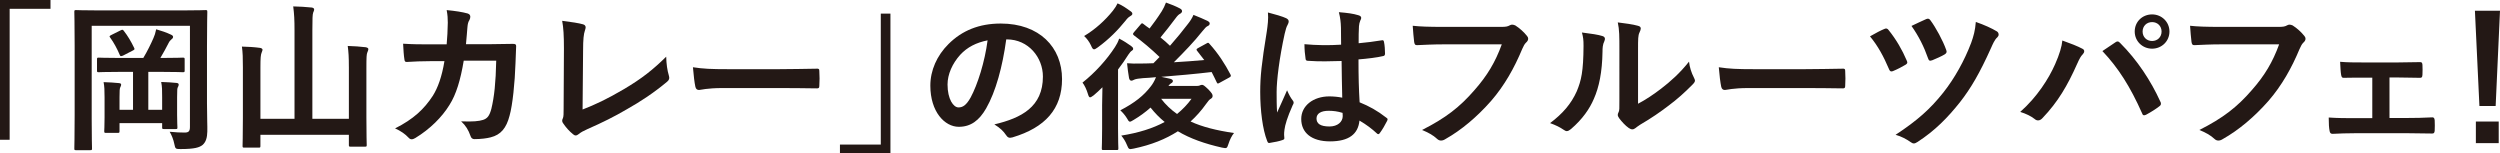
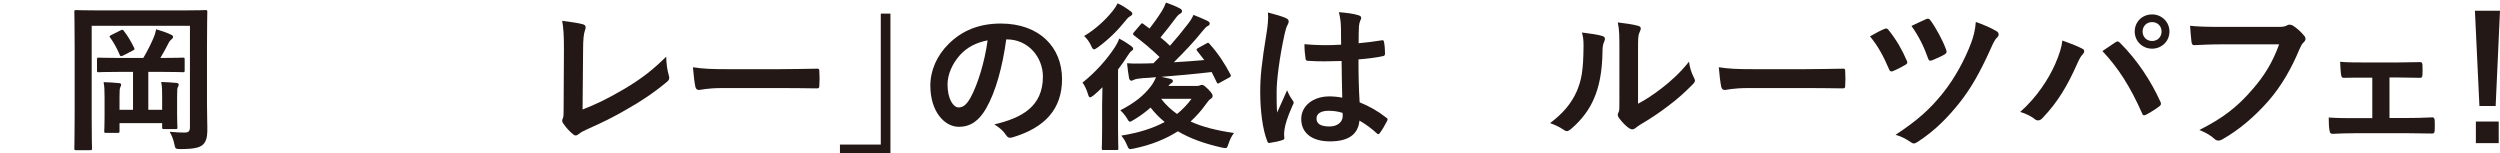
<svg xmlns="http://www.w3.org/2000/svg" version="1.1" id="レイヤー_1" x="0px" y="0px" viewBox="0 0 326 20" style="enable-background:new 0 0 326 20;" xml:space="preserve">
  <style type="text/css">
	.st0{fill:#231815;}
</style>
  <g>
    <g>
-       <path class="st0" d="M6.585,0v1.148H1.258v17.077H0V0H6.585z" />
      <path class="st0" d="M26.992,13.549c0,1.816,0.063,2.902,0.043,3.612c-0.021,0.772-0.168,1.336-0.609,1.733    c-0.419,0.334-1.028,0.543-2.894,0.543c-0.629,0-0.671-0.021-0.797-0.647c-0.105-0.564-0.357-1.19-0.609-1.608    c0.776,0.084,1.447,0.104,1.972,0.104c0.524,0,0.671-0.209,0.671-0.731V3.361H11.957v12.192c0,2.443,0.042,3.674,0.042,3.8    c0,0.209-0.021,0.23-0.252,0.23H9.923c-0.211,0-0.231-0.021-0.231-0.23c0-0.146,0.042-1.545,0.042-4.363V5.971    c0-2.839-0.042-4.28-0.042-4.405c0-0.23,0.02-0.251,0.231-0.251c0.146,0,0.839,0.042,2.809,0.042h11.261    c1.971,0,2.663-0.042,2.81-0.042c0.21,0,0.231,0.021,0.231,0.251c0,0.125-0.043,1.628-0.043,4.468V13.549z M15.522,9.374    c-1.867,0-2.516,0.042-2.642,0.042c-0.21,0-0.231-0.021-0.231-0.23v-1.42c0-0.23,0.021-0.251,0.231-0.251    c0.126,0,0.775,0.042,2.642,0.042h3.166c0.525-0.877,0.986-1.816,1.322-2.589c0.147-0.313,0.252-0.647,0.356-1.148    c0.671,0.188,1.385,0.438,1.909,0.689c0.188,0.084,0.294,0.167,0.294,0.292c0,0.167-0.084,0.23-0.21,0.334    c-0.147,0.125-0.252,0.23-0.377,0.48c-0.273,0.522-0.671,1.294-1.069,1.942h0.293c1.845,0,2.496-0.042,2.622-0.042    c0.23,0,0.252,0.021,0.252,0.251v1.42c0,0.209-0.021,0.23-0.252,0.23c-0.126,0-0.776-0.042-2.622-0.042h-1.866v4.948h1.803v-1.67    c0-0.877,0-1.357-0.126-1.962c0.671,0.021,1.468,0.063,2.013,0.125c0.168,0.021,0.272,0.084,0.272,0.209s-0.041,0.23-0.104,0.334    c-0.084,0.125-0.104,0.334-0.104,1.336v2.276c0,0.981,0.041,1.503,0.041,1.628c0,0.209-0.02,0.23-0.23,0.23h-1.51    c-0.23,0-0.252-0.021-0.252-0.23v-0.543h-5.558v1.023c0,0.23-0.02,0.251-0.252,0.251h-1.51c-0.209,0-0.23-0.021-0.23-0.251    c0-0.125,0.042-0.626,0.042-1.754v-2.651c0-0.96-0.02-1.378-0.126-1.962c0.65,0.021,1.447,0.063,1.992,0.125    c0.211,0.021,0.295,0.084,0.295,0.188c0,0.146-0.063,0.251-0.127,0.397c-0.062,0.146-0.084,0.397-0.084,1.273v1.628h1.761V9.374    H15.522z M15.711,3.967c0.252-0.125,0.293-0.125,0.44,0.063c0.503,0.647,0.943,1.378,1.342,2.213    c0.104,0.209,0.042,0.23-0.231,0.376l-1.215,0.626C15.752,7.37,15.69,7.349,15.606,7.14c-0.336-0.793-0.776-1.608-1.237-2.234    c-0.147-0.188-0.105-0.209,0.168-0.355L15.711,3.967z" />
-       <path class="st0" d="M45.492,8.706c0-1.273-0.043-1.9-0.147-2.714c0.818,0.021,1.636,0.084,2.349,0.167    c0.21,0.042,0.336,0.125,0.336,0.23c0,0.167-0.063,0.271-0.126,0.438c-0.105,0.23-0.126,0.585-0.126,2.088v6.388    c0,2.296,0.042,3.466,0.042,3.591c0,0.209-0.021,0.23-0.23,0.23h-1.867c-0.21,0-0.23-0.021-0.23-0.23v-1.315H33.958v1.441    c0,0.209-0.02,0.23-0.23,0.23h-1.845c-0.23,0-0.252-0.021-0.252-0.23c0-0.146,0.042-1.315,0.042-3.612V8.768    c0-1.253-0.02-1.879-0.126-2.693c0.797,0.021,1.615,0.063,2.349,0.167c0.189,0.021,0.336,0.125,0.336,0.23    c0,0.146-0.084,0.271-0.126,0.418c-0.104,0.251-0.147,0.668-0.147,1.879v6.722h4.446V4.008c0-1.482-0.041-2.129-0.168-3.173    c0.776,0.021,1.678,0.063,2.412,0.146c0.188,0.021,0.315,0.125,0.315,0.23c0,0.167-0.063,0.271-0.127,0.438    c-0.084,0.251-0.104,0.772-0.104,2.317v11.524h4.761V8.706z" />
-       <path class="st0" d="M58.246,5.783c0.084-1.023,0.125-1.691,0.146-2.818c0-0.543-0.021-0.981-0.146-1.649    c1.111,0.104,2.054,0.251,2.725,0.438c0.273,0.084,0.357,0.251,0.357,0.438c0,0.125-0.042,0.271-0.105,0.397    c-0.188,0.313-0.23,0.522-0.272,0.981c-0.063,0.668-0.084,1.169-0.188,2.192h3.187c0.964,0,1.95-0.042,2.914-0.042    c0.336,0,0.441,0.063,0.441,0.292c0,0.271-0.043,1.106-0.084,2.213c-0.084,2.568-0.378,5.47-0.776,6.868    c-0.419,1.608-1.132,2.484-2.474,2.818c-0.483,0.125-1.238,0.23-2.117,0.23c-0.252,0-0.419-0.146-0.503-0.418    c-0.273-0.772-0.609-1.336-1.217-1.9c1.553,0.063,2.328-0.021,2.852-0.188c0.567-0.188,0.839-0.522,1.09-1.461    c0.378-1.587,0.567-3.361,0.63-6.263h-4.237c-0.419,2.526-0.985,4.405-1.866,5.783c-0.965,1.566-2.516,3.132-4.446,4.301    c-0.168,0.104-0.336,0.167-0.483,0.167c-0.125,0-0.272-0.063-0.398-0.209c-0.419-0.459-1.049-0.898-1.761-1.211    c2.411-1.211,3.796-2.526,4.927-4.259c0.651-1.044,1.174-2.463,1.51-4.509h-1.886c-1.028,0-2.035,0.042-3.02,0.104    c-0.211,0.021-0.295-0.104-0.315-0.355c-0.084-0.501-0.126-1.253-0.168-2.025c1.322,0.084,2.265,0.084,3.481,0.084H58.246z" />
      <path class="st0" d="M75.968,14.28c1.615-0.626,3.187-1.357,5.348-2.63c2.412-1.42,3.858-2.589,5.557-4.259    c0.021,0.96,0.147,1.795,0.336,2.422c0.127,0.397,0.063,0.605-0.209,0.835c-1.721,1.441-3.461,2.589-5.243,3.591    c-1.594,0.939-3.228,1.754-5.137,2.589c-0.524,0.23-0.902,0.438-1.174,0.668c-0.126,0.104-0.252,0.167-0.377,0.167    c-0.126,0-0.23-0.063-0.357-0.167c-0.482-0.397-0.901-0.856-1.279-1.42c-0.084-0.104-0.126-0.209-0.126-0.334    c0-0.104,0.042-0.23,0.105-0.355c0.084-0.209,0.084-0.605,0.084-1.19l0.041-7.85c0-1.712-0.062-2.735-0.23-3.633    c1.174,0.146,2.243,0.313,2.726,0.459c0.21,0.063,0.336,0.188,0.336,0.397c0,0.104-0.042,0.251-0.104,0.438    c-0.147,0.418-0.231,1.106-0.231,2.589L75.968,14.28z" />
      <path class="st0" d="M94.238,11.482c-2.077,0-2.872,0.251-3.083,0.251c-0.252,0-0.419-0.125-0.482-0.438    c-0.105-0.48-0.23-1.461-0.314-2.526c1.363,0.209,2.411,0.251,4.53,0.251h6.751c1.594,0,3.209-0.042,4.824-0.063    c0.314-0.021,0.376,0.042,0.376,0.292c0.043,0.626,0.043,1.336,0,1.962c0,0.251-0.084,0.334-0.376,0.313    c-1.573-0.021-3.125-0.042-4.677-0.042H94.238z" />
      <path class="st0" d="M109.529,20v-1.148h5.326V1.775h1.258V20H109.529z" />
      <path class="st0" d="M131.214,5.136c-0.482,3.549-1.364,6.806-2.622,8.998c-0.901,1.566-1.992,2.401-3.564,2.401    c-1.845,0-3.712-1.962-3.712-5.365c0-2.004,0.86-3.925,2.37-5.428c1.761-1.754,3.983-2.672,6.815-2.672    c5.033,0,7.989,3.09,7.989,7.244c0,3.883-2.201,6.326-6.459,7.599c-0.44,0.125-0.628,0.042-0.901-0.376    c-0.23-0.355-0.671-0.835-1.468-1.315c3.543-0.835,6.333-2.296,6.333-6.242c0-2.484-1.887-4.843-4.697-4.843H131.214z     M125.196,7.161c-1.007,1.127-1.637,2.526-1.637,3.862c0,1.921,0.776,2.985,1.426,2.985c0.546,0,1.007-0.271,1.573-1.273    c0.923-1.691,1.866-4.697,2.223-7.474C127.314,5.553,126.139,6.138,125.196,7.161z" />
      <path class="st0" d="M143.716,13.695c0-0.647,0.02-1.545,0.041-2.317c-0.376,0.376-0.755,0.731-1.131,1.044    c-0.231,0.167-0.378,0.271-0.483,0.271c-0.104,0-0.188-0.125-0.272-0.418c-0.168-0.585-0.462-1.19-0.714-1.503    c1.637-1.294,3.187-3.006,4.237-4.635c0.209-0.313,0.419-0.71,0.544-1.106c0.567,0.292,1.09,0.626,1.553,0.96    c0.188,0.146,0.272,0.23,0.272,0.376c0,0.104-0.042,0.167-0.147,0.23c-0.168,0.104-0.293,0.251-0.46,0.501    c-0.419,0.668-0.882,1.336-1.364,1.962v7.704c0,1.67,0.042,2.463,0.042,2.568c0,0.209-0.02,0.23-0.231,0.23h-1.719    c-0.189,0-0.211-0.021-0.211-0.23c0-0.125,0.043-0.898,0.043-2.568V13.695z M147.364,1.42c0.189,0.125,0.295,0.23,0.295,0.376    s-0.127,0.23-0.336,0.355c-0.147,0.084-0.336,0.251-0.567,0.564c-0.965,1.19-2.117,2.38-3.607,3.466    c-0.231,0.167-0.377,0.251-0.483,0.251c-0.146,0-0.252-0.146-0.398-0.501c-0.23-0.501-0.587-0.96-0.901-1.232    c1.467-0.877,2.747-2.046,3.753-3.299c0.294-0.376,0.461-0.647,0.609-0.96C146.337,0.689,146.84,1.044,147.364,1.42z     M157.305,5.678c0.23-0.146,0.272-0.125,0.398,0.021c1.174,1.294,2.035,2.651,2.747,4.008c0.105,0.209,0.063,0.271-0.146,0.397    l-1.258,0.689c-0.252,0.146-0.294,0.146-0.398-0.084c-0.211-0.438-0.419-0.877-0.651-1.315c-2.097,0.251-4.509,0.459-6.563,0.626    c0.44,0.084,0.796,0.167,1.153,0.251c0.23,0.063,0.357,0.146,0.357,0.292c0,0.125-0.084,0.23-0.252,0.313    c-0.084,0.042-0.211,0.167-0.336,0.334h3.648c0.211,0,0.336-0.021,0.441-0.063c0.084-0.042,0.189-0.084,0.294-0.084    c0.168,0,0.315,0.104,0.839,0.605c0.461,0.48,0.545,0.647,0.545,0.835c0,0.167-0.062,0.271-0.23,0.376    c-0.168,0.084-0.336,0.271-0.63,0.689c-0.608,0.856-1.279,1.608-2.013,2.276c1.531,0.71,3.398,1.169,5.663,1.503    c-0.295,0.355-0.546,0.877-0.714,1.399c-0.209,0.626-0.209,0.626-0.859,0.501c-2.223-0.501-4.131-1.169-5.746-2.129    c-1.594,1.023-3.461,1.775-5.746,2.255c-0.629,0.125-0.651,0.125-0.902-0.48c-0.188-0.459-0.419-0.835-0.733-1.211    c2.243-0.355,4.11-0.939,5.662-1.775c-0.671-0.543-1.279-1.169-1.845-1.879c-0.671,0.605-1.426,1.148-2.201,1.608    c-0.252,0.146-0.378,0.23-0.483,0.23c-0.147,0-0.231-0.146-0.419-0.48c-0.231-0.376-0.524-0.71-0.839-1.002    c1.887-0.981,3.062-1.921,3.984-3.132c0.21-0.251,0.482-0.71,0.671-1.19c-0.609,0.063-1.174,0.104-1.678,0.125    c-0.525,0.042-0.944,0.104-1.132,0.188c-0.147,0.063-0.272,0.146-0.399,0.146c-0.188,0-0.272-0.167-0.314-0.376    c-0.105-0.605-0.189-1.253-0.252-1.9c0.545,0.042,1.153,0.063,1.656,0.042c0.587,0,1.174-0.021,1.783-0.042l0.797-0.814    c-1.132-1.086-2.16-1.942-3.335-2.818c-0.084-0.063-0.125-0.125-0.125-0.188c0-0.063,0.041-0.125,0.146-0.251l0.839-0.981    c0.168-0.209,0.21-0.188,0.377-0.063c0.252,0.209,0.524,0.397,0.797,0.585c0.482-0.626,1.007-1.336,1.594-2.255    c0.21-0.334,0.377-0.689,0.545-1.127c0.608,0.209,1.322,0.501,1.825,0.772c0.188,0.104,0.272,0.209,0.272,0.355    c0,0.125-0.104,0.251-0.252,0.334c-0.168,0.084-0.336,0.23-0.608,0.605c-0.651,0.856-1.28,1.691-1.951,2.484    c0.441,0.355,0.86,0.71,1.237,1.086c0.86-0.981,1.637-1.921,2.349-2.86c0.252-0.313,0.546-0.752,0.714-1.169    c0.692,0.271,1.321,0.543,1.802,0.772c0.231,0.125,0.315,0.209,0.315,0.355c0,0.146-0.104,0.271-0.272,0.334    c-0.189,0.084-0.357,0.271-0.734,0.731c-0.986,1.253-2.285,2.61-3.67,3.987c1.342-0.084,2.664-0.167,3.964-0.292    c-0.294-0.397-0.609-0.793-0.923-1.19c-0.146-0.167-0.105-0.251,0.126-0.376L157.305,5.678z M151.412,12.881    c0.587,0.772,1.28,1.42,2.076,1.983c0.714-0.585,1.342-1.232,1.888-1.983H151.412z" />
      <path class="st0" d="M167.73,2.38c0.231,0.125,0.315,0.251,0.315,0.418c0,0.146-0.063,0.292-0.147,0.459    c-0.147,0.251-0.231,0.543-0.377,1.148c-0.693,3.152-1.049,6.075-1.049,7.599c0,0.835,0,1.795,0.063,2.672    c0.419-0.96,0.859-1.858,1.299-2.902c0.295,0.668,0.462,0.96,0.734,1.315c0.084,0.104,0.126,0.188,0.126,0.292    s-0.042,0.209-0.126,0.334c-0.734,1.649-0.986,2.568-1.07,3.173c-0.084,0.585-0.041,0.898-0.02,1.106    c0.02,0.146-0.063,0.209-0.252,0.271c-0.399,0.146-1.007,0.271-1.573,0.355c-0.23,0.063-0.314,0.042-0.419-0.251    c-0.587-1.482-0.901-3.967-0.901-6.367c0-2.004,0.168-3.674,0.86-7.912c0.104-0.731,0.23-1.628,0.146-2.463    C166.179,1.837,167.311,2.171,167.73,2.38z M174.944,7.954c-1.426,0.042-2.894,0.084-4.32-0.021c-0.273,0-0.357-0.063-0.377-0.271    c-0.084-0.501-0.147-1.253-0.147-1.9c1.573,0.146,3.209,0.167,4.781,0.063c0-0.752-0.02-1.42-0.02-2.192    c-0.02-0.752-0.084-1.294-0.272-2.046c1.215,0.104,1.845,0.188,2.537,0.397c0.231,0.063,0.377,0.167,0.377,0.355    c0,0.104-0.042,0.167-0.126,0.355c-0.084,0.188-0.147,0.459-0.168,0.731c-0.042,0.71-0.042,1.253-0.042,2.213    c0.985-0.084,2.076-0.23,2.978-0.376c0.252-0.063,0.294,0.021,0.336,0.251c0.084,0.376,0.126,1.044,0.126,1.482    c0,0.188-0.084,0.292-0.23,0.313c-0.755,0.188-2.14,0.355-3.23,0.438c0,2.338,0.043,3.8,0.147,5.595    c1.238,0.501,2.307,1.086,3.481,2.004c0.189,0.125,0.21,0.188,0.105,0.418c-0.273,0.543-0.609,1.127-0.966,1.608    c-0.062,0.084-0.125,0.125-0.188,0.125c-0.063,0-0.126-0.042-0.188-0.104c-0.651-0.605-1.342-1.127-2.265-1.67    c-0.168,1.754-1.364,2.714-3.838,2.714c-2.412,0-3.754-1.127-3.754-2.923c0-1.712,1.553-2.944,3.67-2.944    c0.545,0,1.174,0.063,1.678,0.167C174.986,11.127,174.965,9.603,174.944,7.954z M173.246,14.447c-0.986,0-1.573,0.355-1.573,1.002    s0.461,1.044,1.698,1.044c1.049,0,1.721-0.605,1.721-1.357c0-0.146,0-0.251-0.021-0.418    C174.399,14.509,173.833,14.447,173.246,14.447z" />
-       <path class="st0" d="M188.265,5.783c-1.363,0-2.557,0.063-3.46,0.104c-0.272,0.021-0.356-0.125-0.399-0.418    c-0.062-0.418-0.146-1.503-0.188-2.109c0.943,0.104,2.055,0.146,4.026,0.146h7.486c0.63,0,0.86-0.042,1.154-0.209    c0.104-0.063,0.21-0.084,0.315-0.084c0.125,0,0.252,0.042,0.398,0.104c0.566,0.355,1.132,0.877,1.531,1.378    c0.104,0.125,0.146,0.23,0.146,0.355c0,0.188-0.105,0.355-0.294,0.522c-0.188,0.188-0.294,0.397-0.483,0.814    c-1.027,2.463-2.306,4.76-4.067,6.785c-1.804,2.046-3.838,3.779-5.956,4.969c-0.189,0.125-0.378,0.188-0.567,0.188    c-0.168,0-0.356-0.063-0.524-0.23c-0.483-0.459-1.174-0.835-1.951-1.148c3.062-1.545,4.927-2.985,6.857-5.219    c1.637-1.858,2.706-3.633,3.544-5.95H188.265z" />
      <path class="st0" d="M208.946,4.697c0.357,0.104,0.398,0.355,0.273,0.647c-0.231,0.459-0.252,0.919-0.252,1.42    c-0.043,2.61-0.441,4.593-1.133,6.138c-0.544,1.273-1.467,2.63-2.977,3.925c-0.211,0.167-0.378,0.271-0.546,0.271    c-0.125,0-0.252-0.063-0.398-0.167c-0.525-0.355-1.028-0.605-1.783-0.877c1.637-1.232,2.748-2.505,3.482-4.154    c0.587-1.42,0.859-2.568,0.88-5.908c0-0.793-0.041-1.127-0.209-1.754C207.478,4.384,208.443,4.53,208.946,4.697z M213.601,13.528    c1.027-0.543,1.993-1.19,2.978-1.942c1.258-0.96,2.495-2.067,3.669-3.549c0.084,0.731,0.295,1.42,0.651,2.109    c0.063,0.146,0.126,0.251,0.126,0.355c0,0.146-0.084,0.292-0.314,0.522c-1.049,1.065-2.013,1.921-3.104,2.735    c-1.09,0.835-2.265,1.649-3.734,2.505c-0.376,0.251-0.419,0.292-0.608,0.438c-0.126,0.104-0.272,0.167-0.419,0.167    c-0.126,0-0.272-0.063-0.44-0.167c-0.462-0.313-0.944-0.856-1.258-1.273c-0.127-0.188-0.189-0.313-0.189-0.438    c0-0.104,0.021-0.188,0.084-0.313c0.146-0.271,0.126-0.522,0.126-1.587V6.555c0-1.816,0-2.672-0.21-3.633    c0.839,0.104,1.992,0.251,2.622,0.438c0.272,0.063,0.376,0.188,0.376,0.355c0,0.125-0.062,0.313-0.168,0.522    c-0.188,0.397-0.188,0.814-0.188,2.317V13.528z" />
      <path class="st0" d="M228.01,11.482c-2.076,0-2.873,0.251-3.082,0.251c-0.252,0-0.419-0.125-0.483-0.438    c-0.104-0.48-0.231-1.461-0.315-2.526c1.364,0.209,2.412,0.251,4.53,0.251h6.753c1.594,0,3.208-0.042,4.822-0.063    c0.315-0.021,0.378,0.042,0.378,0.292c0.041,0.626,0.041,1.336,0,1.962c0,0.251-0.084,0.334-0.378,0.313    c-1.572-0.021-3.124-0.042-4.676-0.042H228.01z" />
      <path class="st0" d="M245.713,3.779c0.252-0.125,0.419-0.063,0.566,0.146c1.007,1.253,1.783,2.61,2.349,3.946    c0.043,0.104,0.084,0.188,0.084,0.271c0,0.125-0.084,0.209-0.252,0.313c-0.376,0.23-1.09,0.605-1.614,0.814    c-0.315,0.125-0.44-0.021-0.545-0.313c-0.671-1.566-1.384-2.923-2.454-4.217C244.644,4.28,245.293,3.946,245.713,3.779z     M260.392,4.092c0.146,0.084,0.23,0.251,0.23,0.418c0,0.125-0.062,0.251-0.168,0.355c-0.356,0.292-0.628,0.96-0.817,1.378    c-1.488,3.319-2.663,5.303-4.068,7.098c-1.594,2.004-3.271,3.716-5.536,5.177c-0.188,0.125-0.336,0.188-0.483,0.188    c-0.104,0-0.209-0.042-0.356-0.146c-0.629-0.438-1.258-0.772-2.013-0.981c2.894-1.9,4.55-3.403,6.228-5.511    c1.469-1.858,2.748-4.154,3.628-6.472c0.314-0.877,0.525-1.608,0.609-2.735C258.777,3.257,259.699,3.674,260.392,4.092z     M251.187,2.484c0.252-0.104,0.398-0.042,0.544,0.167c0.693,0.939,1.615,2.61,2.056,3.862c0.104,0.251,0.062,0.418-0.211,0.585    c-0.376,0.23-1.131,0.564-1.594,0.752c-0.336,0.125-0.46,0.084-0.566-0.251c-0.525-1.503-1.216-2.881-2.159-4.217    C249.885,3.09,250.556,2.756,251.187,2.484z" />
      <path class="st0" d="M267.987,8.372c0.567-1.273,0.881-2.338,0.943-3.09c1.07,0.376,2.013,0.752,2.6,1.065    c0.189,0.084,0.252,0.209,0.252,0.334c0,0.146-0.084,0.292-0.209,0.418c-0.231,0.23-0.399,0.522-0.734,1.273    c-1.238,2.777-2.474,4.906-4.488,7.015c-0.189,0.209-0.377,0.313-0.587,0.313c-0.168,0-0.314-0.063-0.482-0.209    c-0.419-0.334-1.09-0.668-1.845-0.898C265.638,12.651,267.148,10.271,267.987,8.372z M275.83,5.532    c0.105-0.084,0.21-0.125,0.294-0.125c0.104,0,0.188,0.042,0.315,0.167c2.285,2.276,4.047,4.99,5.263,7.662    c0.062,0.104,0.084,0.188,0.084,0.292c0,0.125-0.062,0.23-0.21,0.334c-0.399,0.313-1.07,0.752-1.741,1.106    c-0.272,0.125-0.419,0.084-0.503-0.188c-1.551-3.486-3.104-5.929-5.179-8.121C274.907,6.159,275.473,5.762,275.83,5.532z     M282.897,4.113c0,1.253-1.007,2.234-2.265,2.234s-2.265-0.981-2.265-2.234c0-1.294,1.007-2.234,2.265-2.234    S282.897,2.86,282.897,4.113z M279.395,4.113c0,0.71,0.524,1.232,1.238,1.232c0.712,0,1.237-0.522,1.237-1.232    s-0.525-1.232-1.237-1.232C279.918,2.881,279.395,3.403,279.395,4.113z" />
      <path class="st0" d="M289.631,5.783c-1.363,0-2.557,0.063-3.46,0.104c-0.272,0.021-0.356-0.125-0.399-0.418    c-0.062-0.418-0.146-1.503-0.188-2.109c0.943,0.104,2.055,0.146,4.026,0.146h7.486c0.63,0,0.86-0.042,1.154-0.209    c0.104-0.063,0.21-0.084,0.315-0.084c0.125,0,0.252,0.042,0.398,0.104c0.566,0.355,1.132,0.877,1.531,1.378    c0.104,0.125,0.146,0.23,0.146,0.355c0,0.188-0.105,0.355-0.294,0.522c-0.188,0.188-0.294,0.397-0.483,0.814    c-1.027,2.463-2.306,4.76-4.067,6.785c-1.804,2.046-3.838,3.779-5.956,4.969c-0.189,0.125-0.378,0.188-0.567,0.188    c-0.168,0-0.356-0.063-0.524-0.23c-0.483-0.459-1.174-0.835-1.951-1.148c3.062-1.545,4.927-2.985,6.857-5.219    c1.637-1.858,2.706-3.633,3.544-5.95H289.631z" />
      <path class="st0" d="M311.591,15.386h2.223c1.069,0,2.243-0.021,3.377-0.084c0.188,0,0.272,0.125,0.293,0.397    c0.021,0.438,0.021,0.898,0,1.336c-0.02,0.271-0.104,0.397-0.356,0.376c-1.09,0-2.328-0.042-3.292-0.042h-6.586    c-1.258,0-2.201,0.042-3.082,0.084c-0.252,0-0.357-0.125-0.398-0.438c-0.063-0.334-0.105-0.835-0.105-1.691    c1.216,0.084,2.243,0.084,3.585,0.084h2.097v-5.282h-1.153c-0.86,0-1.615,0-2.579,0.021c-0.189,0.021-0.295-0.104-0.336-0.418    c-0.063-0.355-0.084-0.919-0.127-1.67c0.902,0.084,2.013,0.084,2.915,0.084h4.655c0.944,0,1.908-0.042,2.83-0.042    c0.252-0.021,0.315,0.104,0.336,0.355c0.021,0.418,0.021,0.877,0,1.294c-0.02,0.334-0.104,0.418-0.419,0.397    c-0.817,0-1.866-0.042-2.725-0.042h-1.154V15.386z" />
      <path class="st0" d="M325.433,13.82h-2.117l-0.587-12.422H326L325.433,13.82z M325.832,15.846v2.818h-2.979v-2.818H325.832z" />
    </g>
  </g>
</svg>